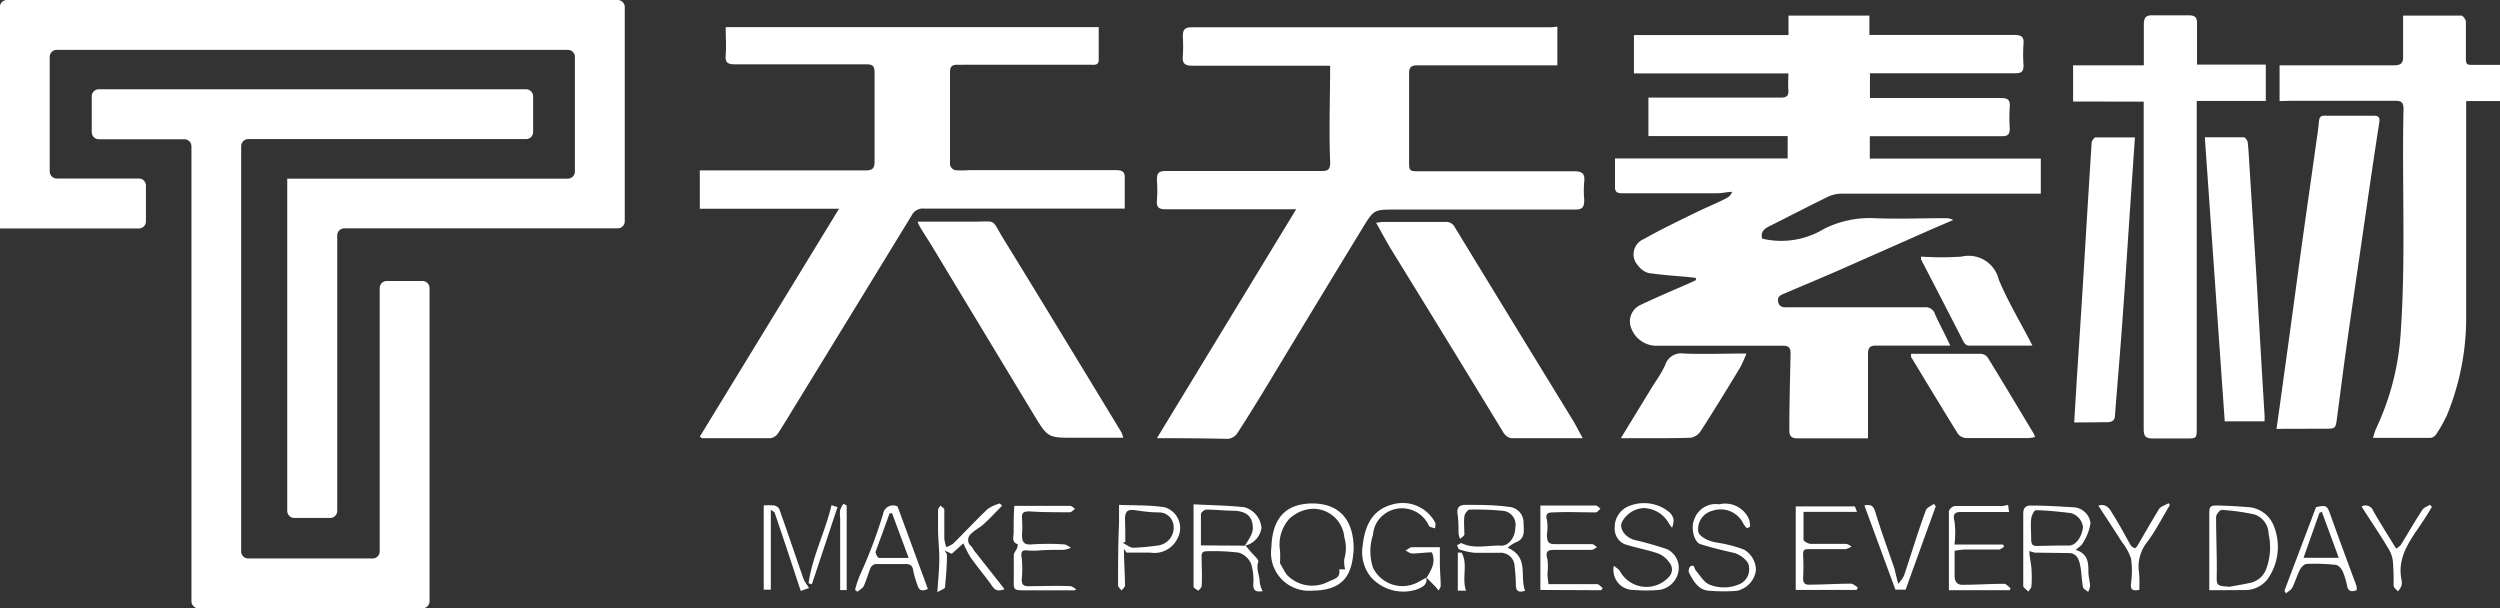
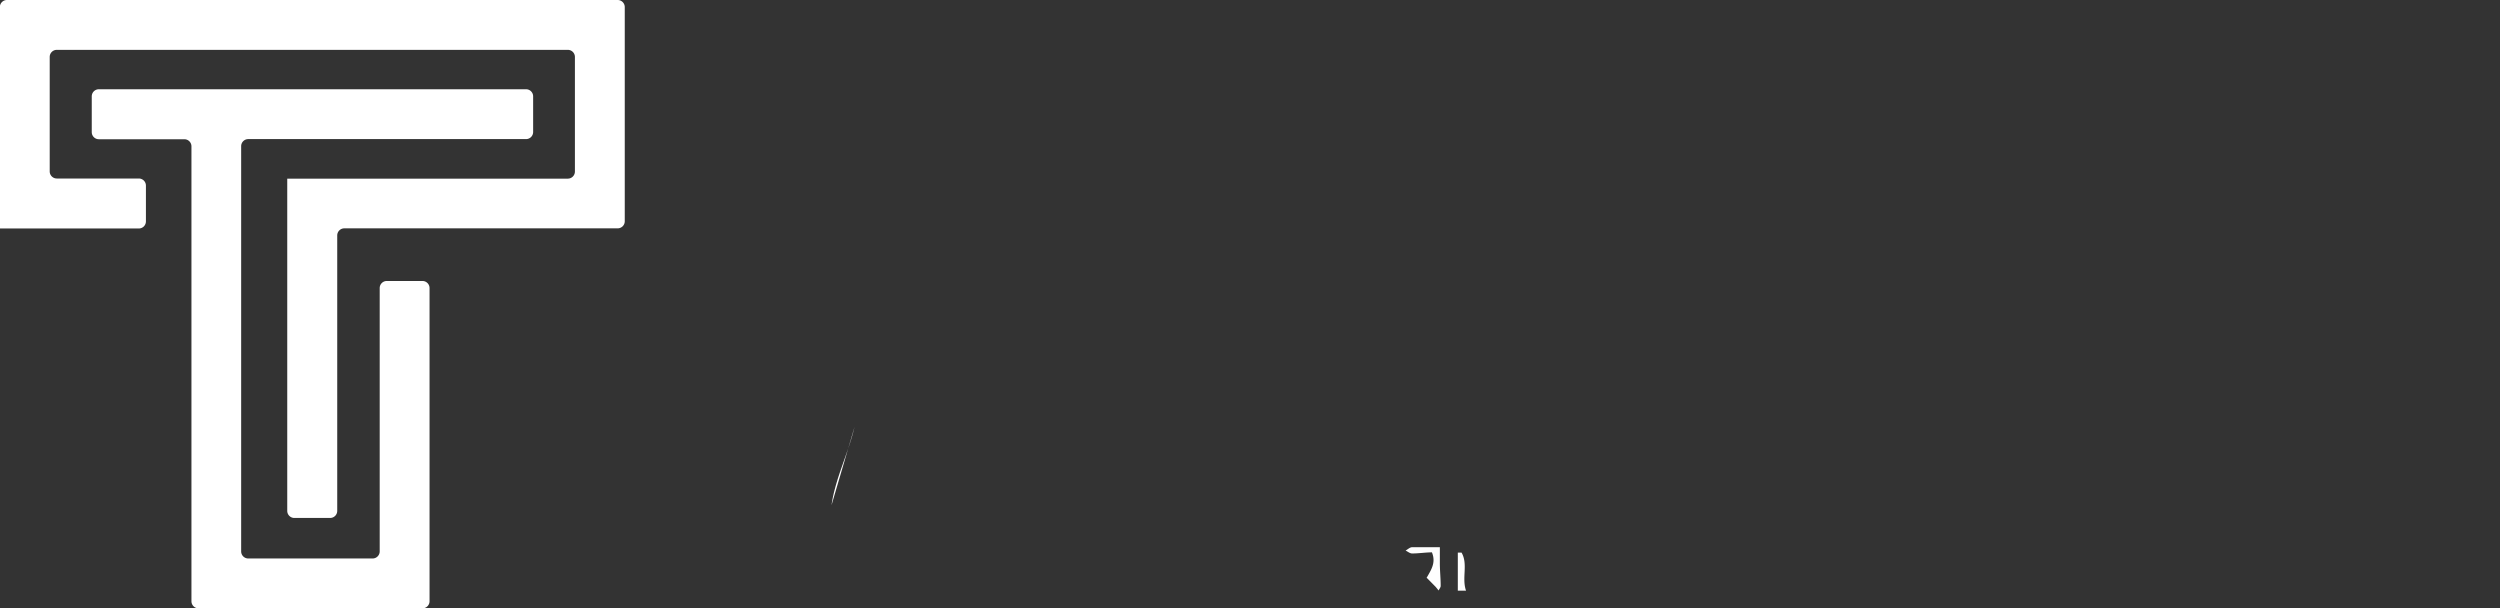
<svg xmlns="http://www.w3.org/2000/svg" id="图层_1" data-name="图层 1" viewBox="0 0 179.55 43.69">
  <rect x="0" y="0" width="179.55" height="43.69" fill="#333333" stroke="none" />
  <defs>
    <style>.cls-1{fill:#fff}</style>
  </defs>
-   <path d="M140.07 24.82h-5.3c-.47 0-.61.14-.61.61v6.05h-5.11c-.39 0-.55-.18-.54-.59 0-1.84.05-3.68.09-5.51 0-.46-.19-.56-.61-.55h-8.9a1.94 1.94 0 0 1-2-1.47 1.3 1.3 0 0 1 .73-1.46c1.16-.55 2.35-1.05 3.53-1.57l.45-.21v-.16l-.5-.06c-1-.09-1.93-.15-2.89-.29a1.36 1.36 0 0 1-.75-.52 1.18 1.18 0 0 1 .4-1.92c1.23-.7 2.52-1.31 3.8-1.94.7-.34 1.43-.63 2.14-1a.8.8 0 0 0 .4-.45c-.36 0-.71.1-1.07.1h-6.82c-.38 0-.54-.1-.52-.5v-2h12.4V9.77h-10V7.01h9.51c.43 0 .57-.14.54-.54s0-.75 0-1.2h-11.09V2.52h11.1v-1.4h5.81v1.39h10.42c.48 0 .69.12.65.63a10.6 10.6 0 0 0 0 1.54c0 .45-.13.58-.57.58H134.3v1.78h9.4c.49 0 .68.13.64.63a11 11 0 0 0 0 1.54c0 .45-.14.58-.58.57h-9.47v1.61h12.28v2.52h-14.22a2.3 2.3 0 0 0-1 .19c-1.44.7-2.86 1.44-4.3 2.16-.37.19-.62.42-.49.88a5.92 5.92 0 0 0 4.42-.69 7.24 7.24 0 0 1 3.62-.78c1.7.07 3.4 0 5.1 0a1.14 1.14 0 0 1 .58.13l-1.56.67-6.42 2.84c-1.32.58-2.65 1.13-4 1.71-.3.13-.7.22-.59.67s.48.38.82.38h9.67a.7.7 0 0 1 .78.52c.34.73.71 1.42 1.09 2.23M83.09 31.47l10-16.44h-9.37c-.51 0-.67-.15-.63-.64a10 10 0 0 0 0-1.48c0-.51.16-.63.65-.63h11c.52 0 .82.05.79-.71-.09-2.27 0-4.54 0-6.85h-9.91c-.5 0-.72-.15-.67-.68a11 11 0 0 0 0-1.42c0-.46.12-.66.64-.66h25.49c.23 0 .46 0 .77-.05v2.78h-9.98c-.51 0-.68.1-.67.65v6.17c0 .79 0 .79.77.79h11.09c.58 0 .78.18.72.74a7 7 0 0 0 0 1.3c0 .54-.12.72-.69.71h-12.87c-1.53 0-1.54 0-2.32 1.26q-3.41 5.59-6.79 11.2c-.74 1.22-1.49 2.44-2.27 3.64a.94.94 0 0 1-.66.37c-1.63-.04-3.21-.05-5.09-.05M50.26 31.36l10-16.37h-10v-2.75h11.88c.52 0 .68-.14.67-.67V5.22c0-.47-.13-.61-.6-.6h-9.43c-.51 0-.71-.12-.66-.67s0-1.34 0-2h26.79V4.3c0 .42-.34.35-.61.35h-9.13a4 4 0 0 1-.41 0c-.42 0-.53.15-.53.55v6.64a.54.54 0 0 0 .35.38 6 6 0 0 0 1 0h10.55c.48 0 .68.11.65.63v2.13H66.35a.88.88 0 0 0-.86.47q-4.15 6.79-8.31 13.57c-.43.7-.85 1.41-1.3 2.1a.8.8 0 0 1-.54.35h-4.92c-.04-.01-.07-.05-.16-.11M163.72 7.26V4.69h8.19c.51 0 .7-.13.68-.67v-2.9h4.18c.12 0 .32.28.33.43v2.67c0 .38.09.44.4.44h2.06v2.6h-2.44v15.41a18.4 18.4 0 0 1-1.38 7.15 11 11 0 0 1-.77 1.37.6.6 0 0 1-.42.26h-4.12a6 6 0 0 1 .21-.65 18.8 18.8 0 0 0 1.78-6.93c.37-5.35.08-10.7.2-16.05 0-.5-.19-.59-.63-.58h-7.53ZM148.89 7.29v-2.6h5.08v-2.9c0-.58.18-.71.71-.69h2.49c.46 0 .63.12.62.6v2.94h4.94v2.61h-4.96V30.7c0 .79 0 .79-.78.79h-2.37c-.54 0-.66-.18-.66-.69V7.3Z" class="cls-1" />
-   <path d="M163.5 30.8c.22-1.55.42-3 .61-4.39.42-3 .83-6.09 1.25-9.14.33-2.36.67-4.72 1-7.08.07-.47.14-.94.18-1.41s.19-.48.54-.47h3.38c.35 0 .48.09.42.49-.43 2.76-.83 5.53-1.23 8.3-.36 2.47-.72 4.93-1.07 7.4-.26 1.83-.49 3.66-.73 5.48-.11.81-.1.81-.89.81ZM113.67 31.47h-5.15a.88.88 0 0 1-.56-.43q-4-6.57-8.06-13.15c-.36-.6-.69-1.22-1.07-1.9.18 0 .35-.05.51-.05h4.45a.7.7 0 0 1 .7.39q4.14 6.79 8.3 13.57c.29.45.54.95.88 1.57M65.9 15.92h4c1.76 0 1.25-.25 2.18 1.25 2.23 3.62 4.43 7.25 6.64 10.88l1.82 3a2 2 0 0 1 .13.39h-3.5c-1.9 0-1.91 0-2.9-1.62q-3.63-6-7.25-12c-.3-.5-.63-1-.93-1.49a4 4 0 0 1-.19-.41M148.97 30.34c.07-1.16.13-2.24.2-3.32.15-2.29.3-4.57.44-6.86.2-3.29.4-6.58.61-9.88 0-.15.18-.41.28-.41h2.83l-.17 2.48q-.24 3.51-.47 7c-.11 1.65-.23 3.3-.35 4.94-.14 1.84-.3 3.68-.44 5.51 0 .41-.22.53-.61.52-.76.01-1.49.02-2.32.02M162.64 30.26h-2.86l-1.43-20.4h2.8c.1 0 .27.23.28.37.07.58.09 1.17.13 1.76l.46 7.27c.08 1.32.15 2.64.23 4q.19 3.28.39 6.56c.01.09 0 .23 0 .44M137.25 25.41h5a.67.67 0 0 1 .49.24c1.13 1.83 2.23 3.68 3.34 5.52a1.2 1.2 0 0 1 .07.22 3 3 0 0 1-.46.07h-4.49a.8.8 0 0 1-.58-.3c-1.12-1.81-2.22-3.63-3.32-5.45-.06-.02-.04-.15-.05-.3M116.41 31.47l2.2-3.6c.35-.57.75-1.1 1-1.7a1.19 1.19 0 0 1 1.3-.78c1.46.06 2.92 0 4.52 0a10 10 0 0 1-.45 1c-.93 1.54-1.87 3.07-2.84 4.58a1.08 1.08 0 0 1-.73.47c-1.6.05-3.23.03-5 .03M145.97 24.82h-4.61a.5.5 0 0 1-.33-.26q-1.54-3-3.06-5.93s0-.08 0-.2a22 22 0 0 0 2.91 0 2.22 2.22 0 0 1 2.67 1.65c.67 1.61 1.56 3.06 2.42 4.74M145.75 39.57c0 .41.12.84.15 1.27a9 9 0 0 1 0 1.24c0 .14-.14.27-.22.41-.13-.14-.36-.27-.37-.41v-5.2c0-.4.18-.59.58-.57 1 0 2 .06 2.94.12a1.3 1.3 0 0 1 1.31 1.14 3.6 3.6 0 0 1-.57 1.46c-.07.16-.27.26-.49.46.87.28.91.9.91 1.58 0 .33.1.66.12 1a1.3 1.3 0 0 1-.14.44c-.13-.11-.34-.21-.37-.34-.09-.48-.1-1-.18-1.45s-.21-1-.85-1l-2.41-.03a2 2 0 0 1-.41-.12m2-.39h.77c.54.05 1-.59 1.08-1.33a1.19 1.19 0 0 0-.87-1c-.83-.1-1.67-.19-2.51-.21-.12 0-.32.39-.34.62-.05.48 0 1 0 1.45s.13.5.46.5ZM89.46 39.19l.37.44c.2.24.6.57.54.72-.18.52.11 1 .1 1.45a2.2 2.2 0 0 0 .21.66c-.44.06-.68 0-.67-.5a3.9 3.9 0 0 0-.15-1.45 1.43 1.43 0 0 0-.89-.82 15 15 0 0 0-2.29-.1c-.29 0-.41.12-.38.44 0 .69.05 1.38 0 2.07 0 .11-.15.22-.24.33-.12-.1-.34-.2-.34-.29v-5.92c1.26.07 2.46.08 3.65.21a1.68 1.68 0 0 1 1.23 1.49 1.54 1.54 0 0 1-1.19 1.27c.13-.21.27-.42.38-.64a1.4 1.4 0 0 0 .19-.58c0-.86-.42-1.24-1.34-1.29-.66 0-1.33-.08-2-.08-.14 0-.38.2-.39.32v2.25ZM94.23 42.42a2.72 2.72 0 0 1-2.92-3.09c.06-2.08 1-3.15 2.91-3.17s3 1.12 3 3.25c-.09 1.8-.66 3-2.99 3.01m2.38-1.53a2 2 0 0 1-.06-.76 2.7 2.7 0 0 0 0-1.54 2.25 2.25 0 0 0-2.27-2.05 2.63 2.63 0 0 0-1.69.73 2.76 2.76 0 0 0-.66 2.26 8 8 0 0 1 0 .92c.19.33.32.59.49.83a2.52 2.52 0 0 0 2.9.54c.36-.22 1-.24.86-.93ZM133.37 36.76h-3.84v2c0 .11.33.29.5.3h2.54c.14 0 .27.12.41.19a1.3 1.3 0 0 1-.43.19h-2.6c-.31 0-.47 0-.45.42a16 16 0 0 1 0 1.66c0 .33.1.48.43.47 1 0 2-.07 3-.07.17 0 .33.17.5.27l-.09.18h-4.37v-6h4.23c.04.01.08.19.17.39M158.67 42.39V37.1c0-.78 0-.81.78-.79s1.33.06 2 .11a2.12 2.12 0 0 1 1.82 1.27 4 4 0 0 1-.44 3.94 2.06 2.06 0 0 1-1.59.75c-.83 0-1.65.01-2.57.01m1.45-.25c.5-.09 1-.17 1.5-.28a1.57 1.57 0 0 0 1.14-1 4.4 4.4 0 0 0 .17-2.51 1.5 1.5 0 0 0-1-1.4 16 16 0 0 0-2.37-.33c-.13 0-.4.33-.4.51 0 1.32.06 2.64.05 4-.02.94-.06.94.91 1.01M77.18 42.4h-3.37c-1.13 0-1 0-1-1v-1.53c0-.17.16-.32.23-.49a1 1 0 0 0 .06-.29c-.47-.15-.3-.54-.3-.83 0-.63 0-1.26.05-1.93h4c.12 0 .24.14.36.21-.12.09-.25.25-.37.25-1 0-1.93 0-2.89-.06-.42 0-.58.07-.55.5a8 8 0 0 1 0 1.18c0 .5.13.73.67.69.78-.05 1.57-.06 2.36 0 .16 0 .33.16.49.24a2.3 2.3 0 0 1-.51.15c-.63 0-1.26 0-1.88.05a5 5 0 0 1-.64 0c-.43-.05-.61 0-.51.54a7.7 7.7 0 0 1 0 1.54c0 .34.11.49.49.48 1 0 2-.05 3 0 .14 0 .28.14.43.22ZM123.47 36.22a1.86 1.86 0 0 1 2.11 1 1.5 1.5 0 0 1 .11.61s-.22.12-.24.09a1.5 1.5 0 0 1-.31-.44 1.81 1.81 0 0 0-2.17-.79 1.35 1.35 0 0 0-1 1.49c.06.36.76.7 1.28.78a9.5 9.5 0 0 1 2 .51 1.71 1.71 0 0 1 .86 1.5 1.75 1.75 0 0 1-1.35 1.46 11.4 11.4 0 0 1-1.93 0c-.82 0-1.2-.67-1.53-1.31-.05-.11 0-.29.07-.42a.29.29 0 0 1 .26-.06c.08.1.09.26.18.36.31.35.59.86 1 1a2.77 2.77 0 0 0 2.17-.07 1.15 1.15 0 0 0 .63-1.22c0-.43-.62-.87-1.06-1-.82-.18-1.63-.38-2.43-.63-.48-.15-.71-1.26-.42-1.82a1.62 1.62 0 0 1 1.77-1.04M115.91 40.63c.15.14.37.25.45.42a2.17 2.17 0 0 0 3.53.35.75.75 0 0 0 0-1 1.8 1.8 0 0 0-.8-.65c-.79-.27-1.62-.41-2.42-.67a1.21 1.21 0 0 1-.7-1.19 1.62 1.62 0 0 1 .88-1.48 2.85 2.85 0 0 1 3.08.41 1 1 0 0 1 .27.51 1.7 1.7 0 0 1-.11.57 2.4 2.4 0 0 1-.29-.41 2.12 2.12 0 0 0-1.75-1 1.86 1.86 0 0 0-1.58 1.05c-.18.51.33 1.11 1 1.26s1.51.39 2.25.64a1.48 1.48 0 0 1 .82 1.63 1.63 1.63 0 0 1-1.4 1.3 11 11 0 0 1-1.81 0 1.43 1.43 0 0 1-1.42-1.74M110.63 42.37v-6.06h3.98c.12 0 .23.15.34.23-.12.09-.24.27-.36.26-1 0-2-.05-3 0-.29 0-.65 0-.49.55a3 3 0 0 1 0 1c0 .61.1.75.7.73h2.54c.12 0 .24.14.36.22-.13.07-.27.19-.4.19h-2.54c-.5 0-.82 0-.62.69a4.3 4.3 0 0 1 0 1c0 .29.05.59.07.77h3.49c.13 0 .26.18.4.28l-.09.16ZM71.97 36.32c-.44.45-.87.91-1.33 1.33-.28.26-.64.42-.9.69a.57.57 0 0 0 0 .88c.14.13.2.35.34.47l2.07 2.63c-.43.14-.65.12-.88-.21-.5-.72-1.07-1.38-1.57-2.09a7.6 7.6 0 0 1-.51-1l-.83.75-.51-.22c.08.15.17.24.16.32 0 .77-.07 1.55-.14 2.32 0 .09-.25.16-.55.34.06-.92.14-1.64.14-2.36s-.07-1.34-.09-2v-1.54c0-.11.11-.22.17-.32.1.1.28.19.28.29v2.09a3.2 3.2 0 0 0 .14.6 1.8 1.8 0 0 0 .49-.24c.84-.83 1.64-1.69 2.49-2.5a2.9 2.9 0 0 1 .87-.39ZM140.38 39.56v1.78c0 .38.14.66.55.66 1 0 2-.07 3-.07.16 0 .31.2.47.31l-.06.15h-4.37v-5.68a.59.59 0 0 1 .43-.37h3.4a3 3 0 0 0 .42-.08l.07.51h-3.36c-.35 0-.74 0-.56.65a6.7 6.7 0 0 1 0 1.69h3.49l.08.16c-.13.07-.26.2-.4.2h-2.48a6 6 0 0 0-.68.09M164.07 42.42l2.27-6c.77-.16.79-.12 1.06.63.6 1.69 1.23 3.37 1.85 5.05a1.2 1.2 0 0 1 0 .29c-.34.12-.59.11-.68-.3a5.4 5.4 0 0 0-.32-1.06c-.09-.2-.31-.44-.49-.46a14 14 0 0 0-2.09-.07c-.17 0-.4.24-.49.42-.21.41-.34.87-.55 1.29-.09.17-.3.27-.45.41Zm2.68-5.67-.17.09-1.14 3.22h2.53ZM108.28 39.34c1.56.67.85 2.05 1.25 3.09-.38.11-.65.11-.66-.4a11 11 0 0 0-.09-1.33 1 1 0 0 0-1.07-1h-1.82a5 5 0 0 1-1.08-.24c-.08 0-.11-.21-.17-.32.11 0 .26-.16.33-.13.93.45 1.91.13 2.86.18.56 0 1-.64 1-1.3a1 1 0 0 0-.86-1.2 21 21 0 0 0-2.42-.09c-.14 0-.36.3-.38.49-.05.42 0 .86 0 1.29 0 .11-.2.22-.31.32a2 2 0 0 1-.11-.38c0-.47 0-.94-.07-1.41s.15-.67.62-.65c1 0 2.08 0 3.12.15a1.12 1.12 0 0 1 1 1.07c0 .56.19 1.22-.6 1.49a2.5 2.5 0 0 0-.54.37M64.46 36.37l2.18 5.93c-.42.19-.64.11-.74-.26a7 7 0 0 1-.3-1c-.05-.43-.23-.55-.65-.53h-2.07a.49.49 0 0 0-.35.26c-.18.43-.3.89-.49 1.31-.08.17-.3.28-.46.42l-.17-.14a7.3 7.3 0 0 1 .43-1.23 34 34 0 0 0 1.58-4.21.73.73 0 0 1 1.04-.55m-.4.47-.18.05c-.32.91-.66 1.82-1 2.75 0 .11.15.42.25.43h2.13ZM80.72 39.42c0 .86.07 1.74.08 2.62 0 .12-.16.25-.25.37-.09-.12-.25-.25-.25-.37 0-1.49 0-3 .07-4.48v-1.3c1.15.05 2.24 0 3.3.18a1.56 1.56 0 0 1 .89 2.25 1.84 1.84 0 0 1-1.94 1h-1.71Zm.09-.5-.17.07c.25.12.51.35.76.35a16 16 0 0 0 1.8-.17 1.28 1.28 0 0 0 1.09-1.37 1.05 1.05 0 0 0-1.08-1c-.55 0-1.09-.07-1.63-.15s-.8 0-.78.7.02 1.05.02 1.57ZM136.33 41.93a3 3 0 0 0 .41-.57c.53-1.57 1-3.16 1.58-4.72.07-.19.37-.3.56-.45l.15.16-2.17 6h-.73l-2.23-6.05c.44-.09.64 0 .78.45.41 1.37.91 2.71 1.37 4.06.09.35.15.63.28 1.12M57.51 42.44c-.63-1.91-1.23-3.73-1.85-5.55 0-.12-.21-.2-.3-.28v5.74h-.51V36.3a4.3 4.3 0 0 1 .74 0 .56.56 0 0 1 .38.26c.57 1.6 1.11 3.21 1.67 4.82a2 2 0 0 0 .15.36c.1.17.21.33.32.49ZM102.44 41.5c.1.57-.4.71-.73.85a3.13 3.13 0 0 1-3.25-.9 2.85 2.85 0 0 1-.6-2.21c.18-1.71.84-2.74 2.34-3.06a2.65 2.65 0 0 1 2.87 1.34c.06.11 0 .29 0 .43-.15-.06-.37-.07-.44-.18a2.12 2.12 0 0 0-3.38-.7 2 2 0 0 0-.64 1.34 3.8 3.8 0 0 0 0 2.37 2.36 2.36 0 0 0 3.29 1l.57-.31ZM169.61 36.38a.58.58 0 0 1 .84.32c.51.89 1.06 1.76 1.64 2.7a1.3 1.3 0 0 0 .34-.27c.52-.84 1-1.69 1.55-2.52.11-.17.36-.24.54-.36l.14.16c-.25.4-.49.81-.76 1.2-.82 1.22-1.74 2.4-1.43 4a1 1 0 0 1 0 .47 1.6 1.6 0 0 1-.25.39c-.11-.13-.3-.26-.31-.4 0-.57 0-1.15-.05-1.72a2.2 2.2 0 0 0-.3-.91c-.59-1-1.28-2-1.95-3.06M153.65 42.36c-.48.1-.66 0-.6-.47a6.2 6.2 0 0 0 0-1.77 3.8 3.8 0 0 0-.66-1.2c-.54-.86-1.1-1.7-1.69-2.61.67-.18.86.33 1.08.68.45.7.83 1.45 1.25 2.17a.5.5 0 0 0 .31.21c.05 0 .15-.14.21-.24.5-.86 1-1.73 1.51-2.57.13-.2.46-.28.69-.42l.09.13c-.54.89-1 1.82-1.63 2.66a2.84 2.84 0 0 0-.61 2c.08.49.05.96.05 1.43M60.81 36.3v6.08h-.47v-5.16a2.5 2.5 0 0 1 0-.59 2.2 2.2 0 0 1 .23-.45Z" class="cls-1" />
-   <path d="M102.45 41.52c.3-.55.71-1.08.39-1.85-.45 0-.94.08-1.42.08-.16 0-.31-.13-.47-.21.15-.08.3-.23.46-.24h2v1.14c0 .55.06 1.1.06 1.64 0 .11-.1.22-.15.33-.07-.09-.14-.18-.22-.27l-.62-.63ZM59.72 36.28l.43.14-1.84 5.54-.24-.07c.27-1.92 1.19-3.67 1.65-5.61M104.97 39.69c.48.83 0 1.82.32 2.73h-.59v-2.73ZM.5 0a.51.51 0 0 0-.51.51v15.9h9.98a.51.51 0 0 0 .51-.51v-2.57a.51.51 0 0 0-.51-.51H4.08a.51.51 0 0 1-.51-.51V4.09a.51.51 0 0 1 .51-.51h36.7a.51.51 0 0 1 .51.51v8.23a.51.51 0 0 1-.51.51H20.63v23.86a.51.51 0 0 0 .51.51h2.57a.51.51 0 0 0 .51-.51V16.91a.51.51 0 0 1 .51-.51h19.63a.51.51 0 0 0 .51-.51V.51a.51.51 0 0 0-.51-.51Z" class="cls-1" />
+   <path d="M102.45 41.52c.3-.55.71-1.08.39-1.85-.45 0-.94.08-1.42.08-.16 0-.31-.13-.47-.21.15-.08.3-.23.46-.24h2v1.14c0 .55.06 1.1.06 1.64 0 .11-.1.22-.15.33-.07-.09-.14-.18-.22-.27l-.62-.63ZM59.72 36.28c.27-1.92 1.19-3.67 1.65-5.61M104.97 39.69c.48.83 0 1.82.32 2.73h-.59v-2.73ZM.5 0a.51.51 0 0 0-.51.51v15.9h9.98a.51.51 0 0 0 .51-.51v-2.57a.51.51 0 0 0-.51-.51H4.08a.51.51 0 0 1-.51-.51V4.09a.51.51 0 0 1 .51-.51h36.7a.51.51 0 0 1 .51.51v8.23a.51.51 0 0 1-.51.51H20.63v23.86a.51.51 0 0 0 .51.51h2.57a.51.51 0 0 0 .51-.51V16.91a.51.51 0 0 1 .51-.51h19.63a.51.51 0 0 0 .51-.51V.51a.51.51 0 0 0-.51-.51Z" class="cls-1" />
  <path d="M26.77 40.11h-8.94a.51.51 0 0 1-.51-.51V10.5a.51.51 0 0 1 .51-.51h19.95a.51.51 0 0 0 .51-.51V6.92a.51.51 0 0 0-.51-.51H7.1a.51.51 0 0 0-.51.51v2.57a.51.51 0 0 0 .51.51h6.14a.51.51 0 0 1 .51.51v32.67a.51.51 0 0 0 .51.51h16.08a.51.51 0 0 0 .51-.51V20.69a.51.51 0 0 0-.51-.51h-2.56a.51.51 0 0 0-.51.51v18.92a.51.51 0 0 1-.5.5" class="cls-1" />
</svg>